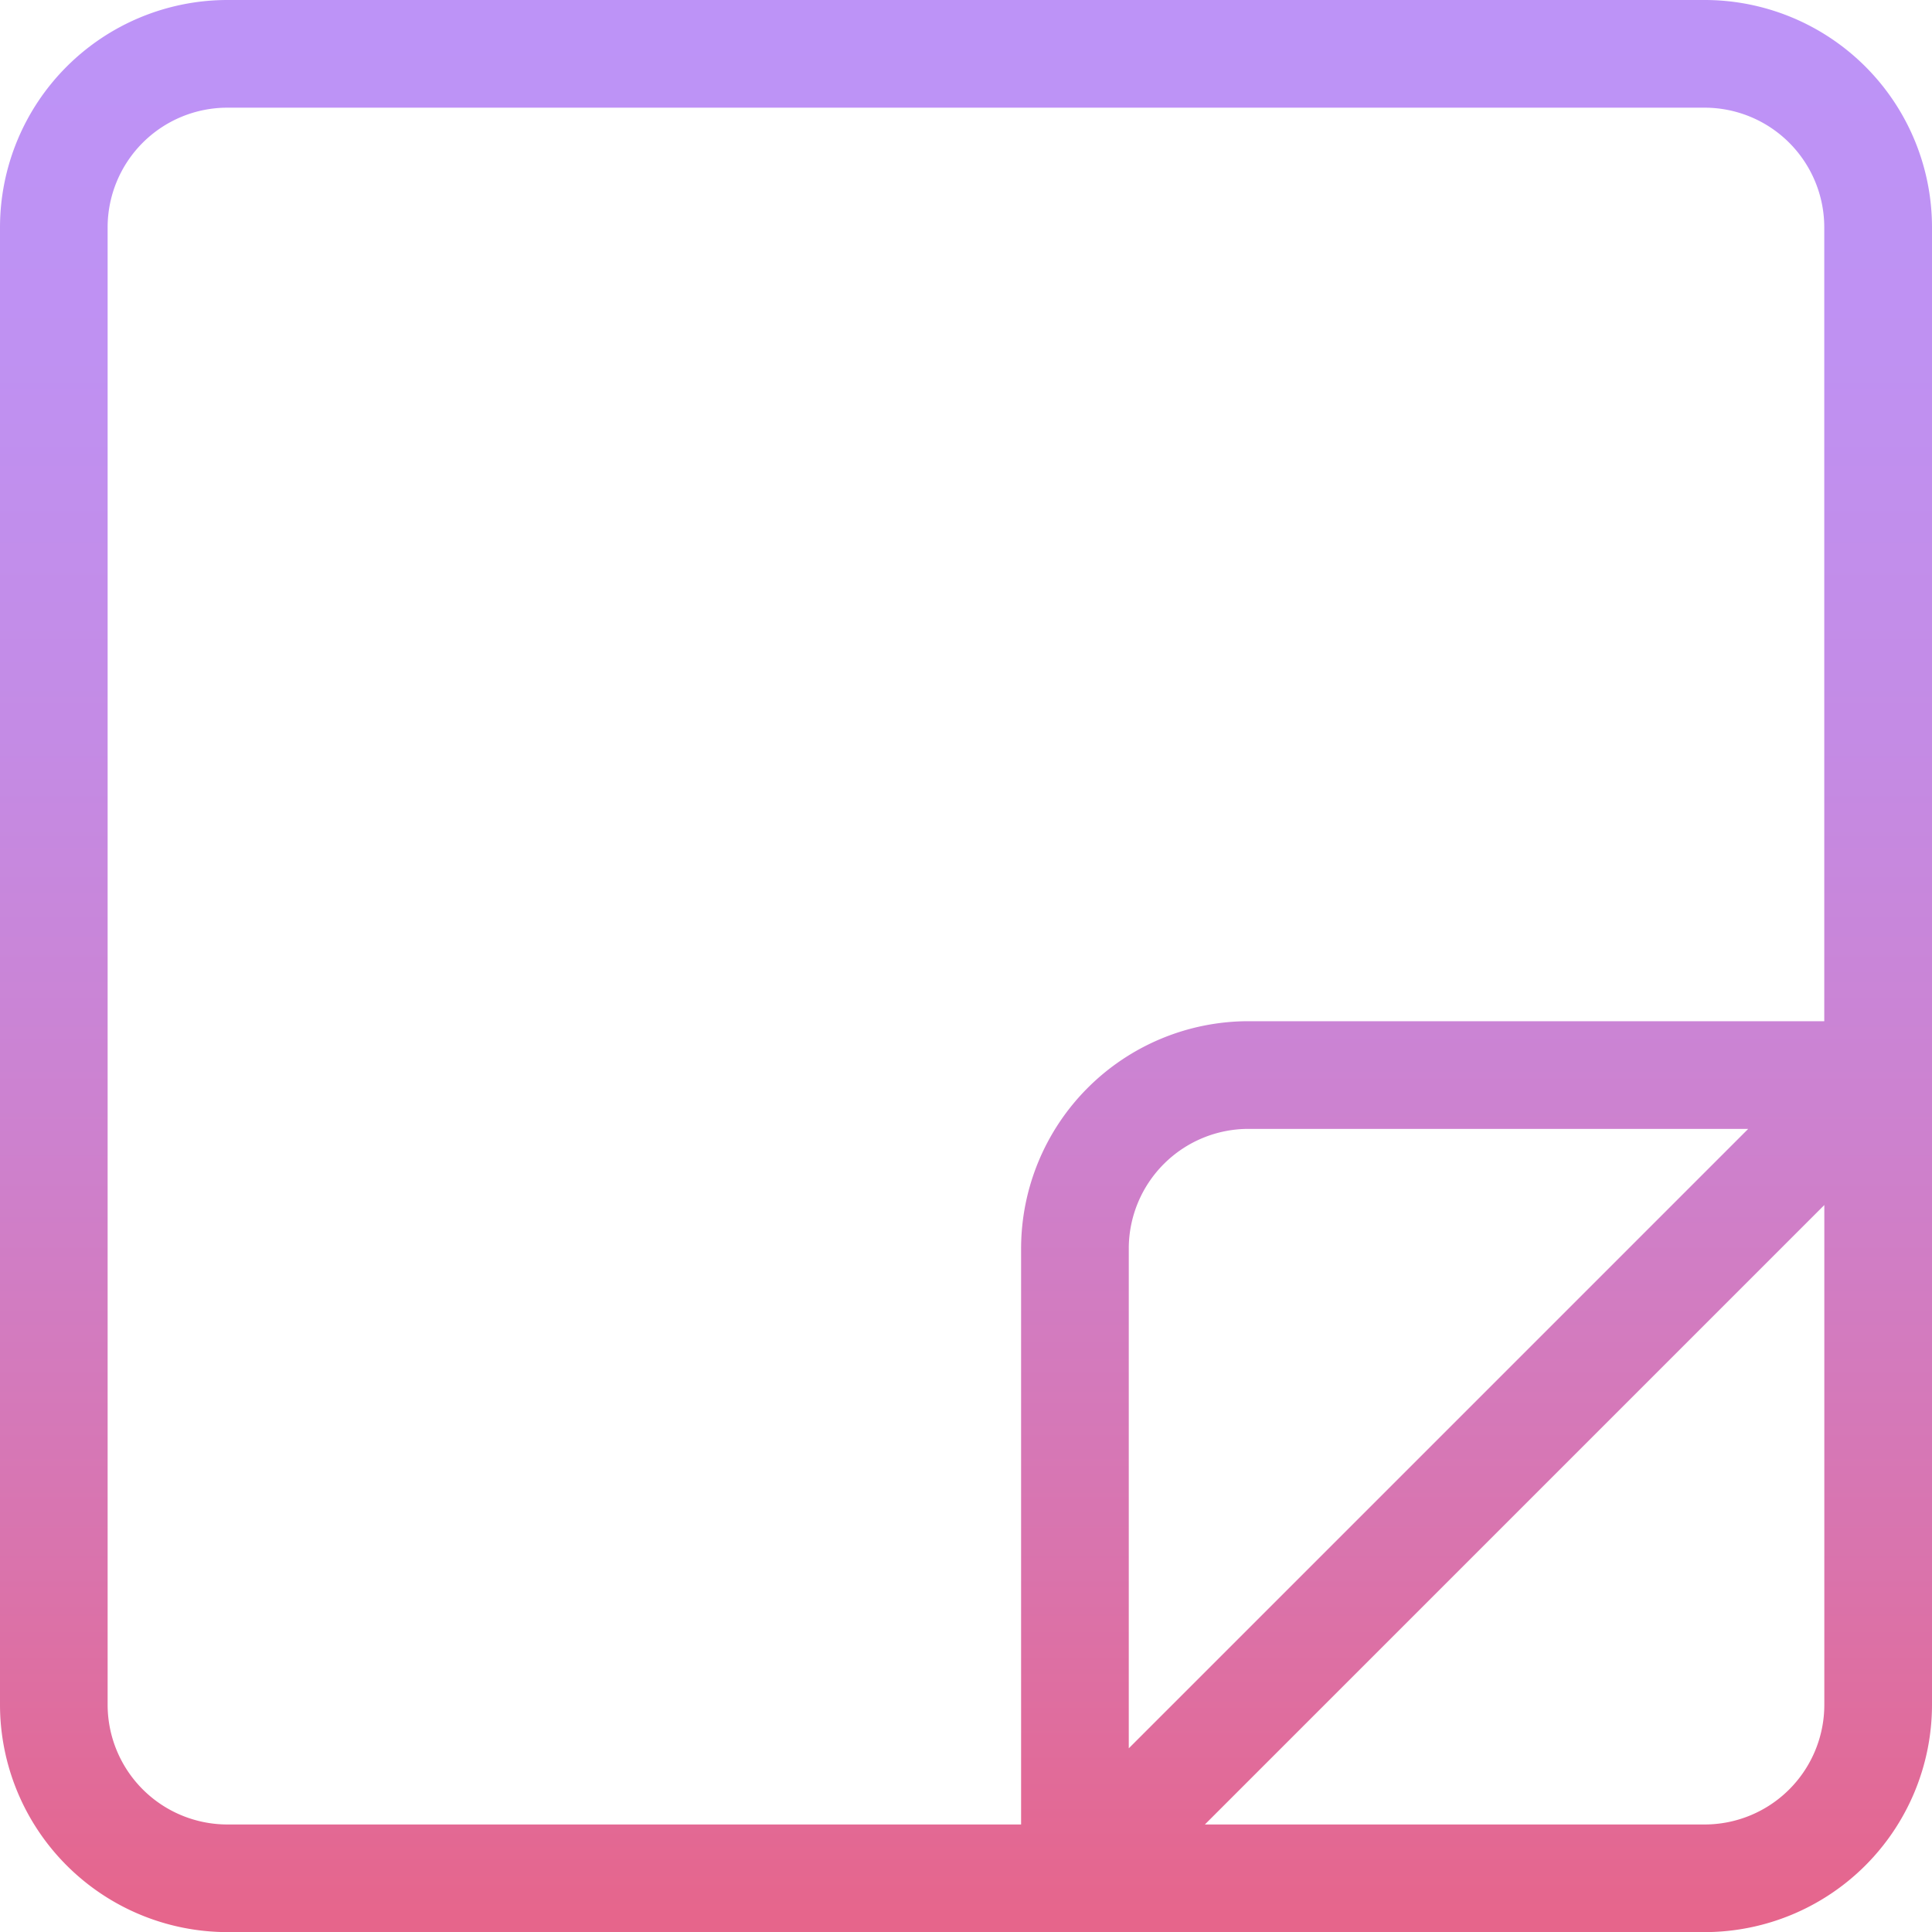
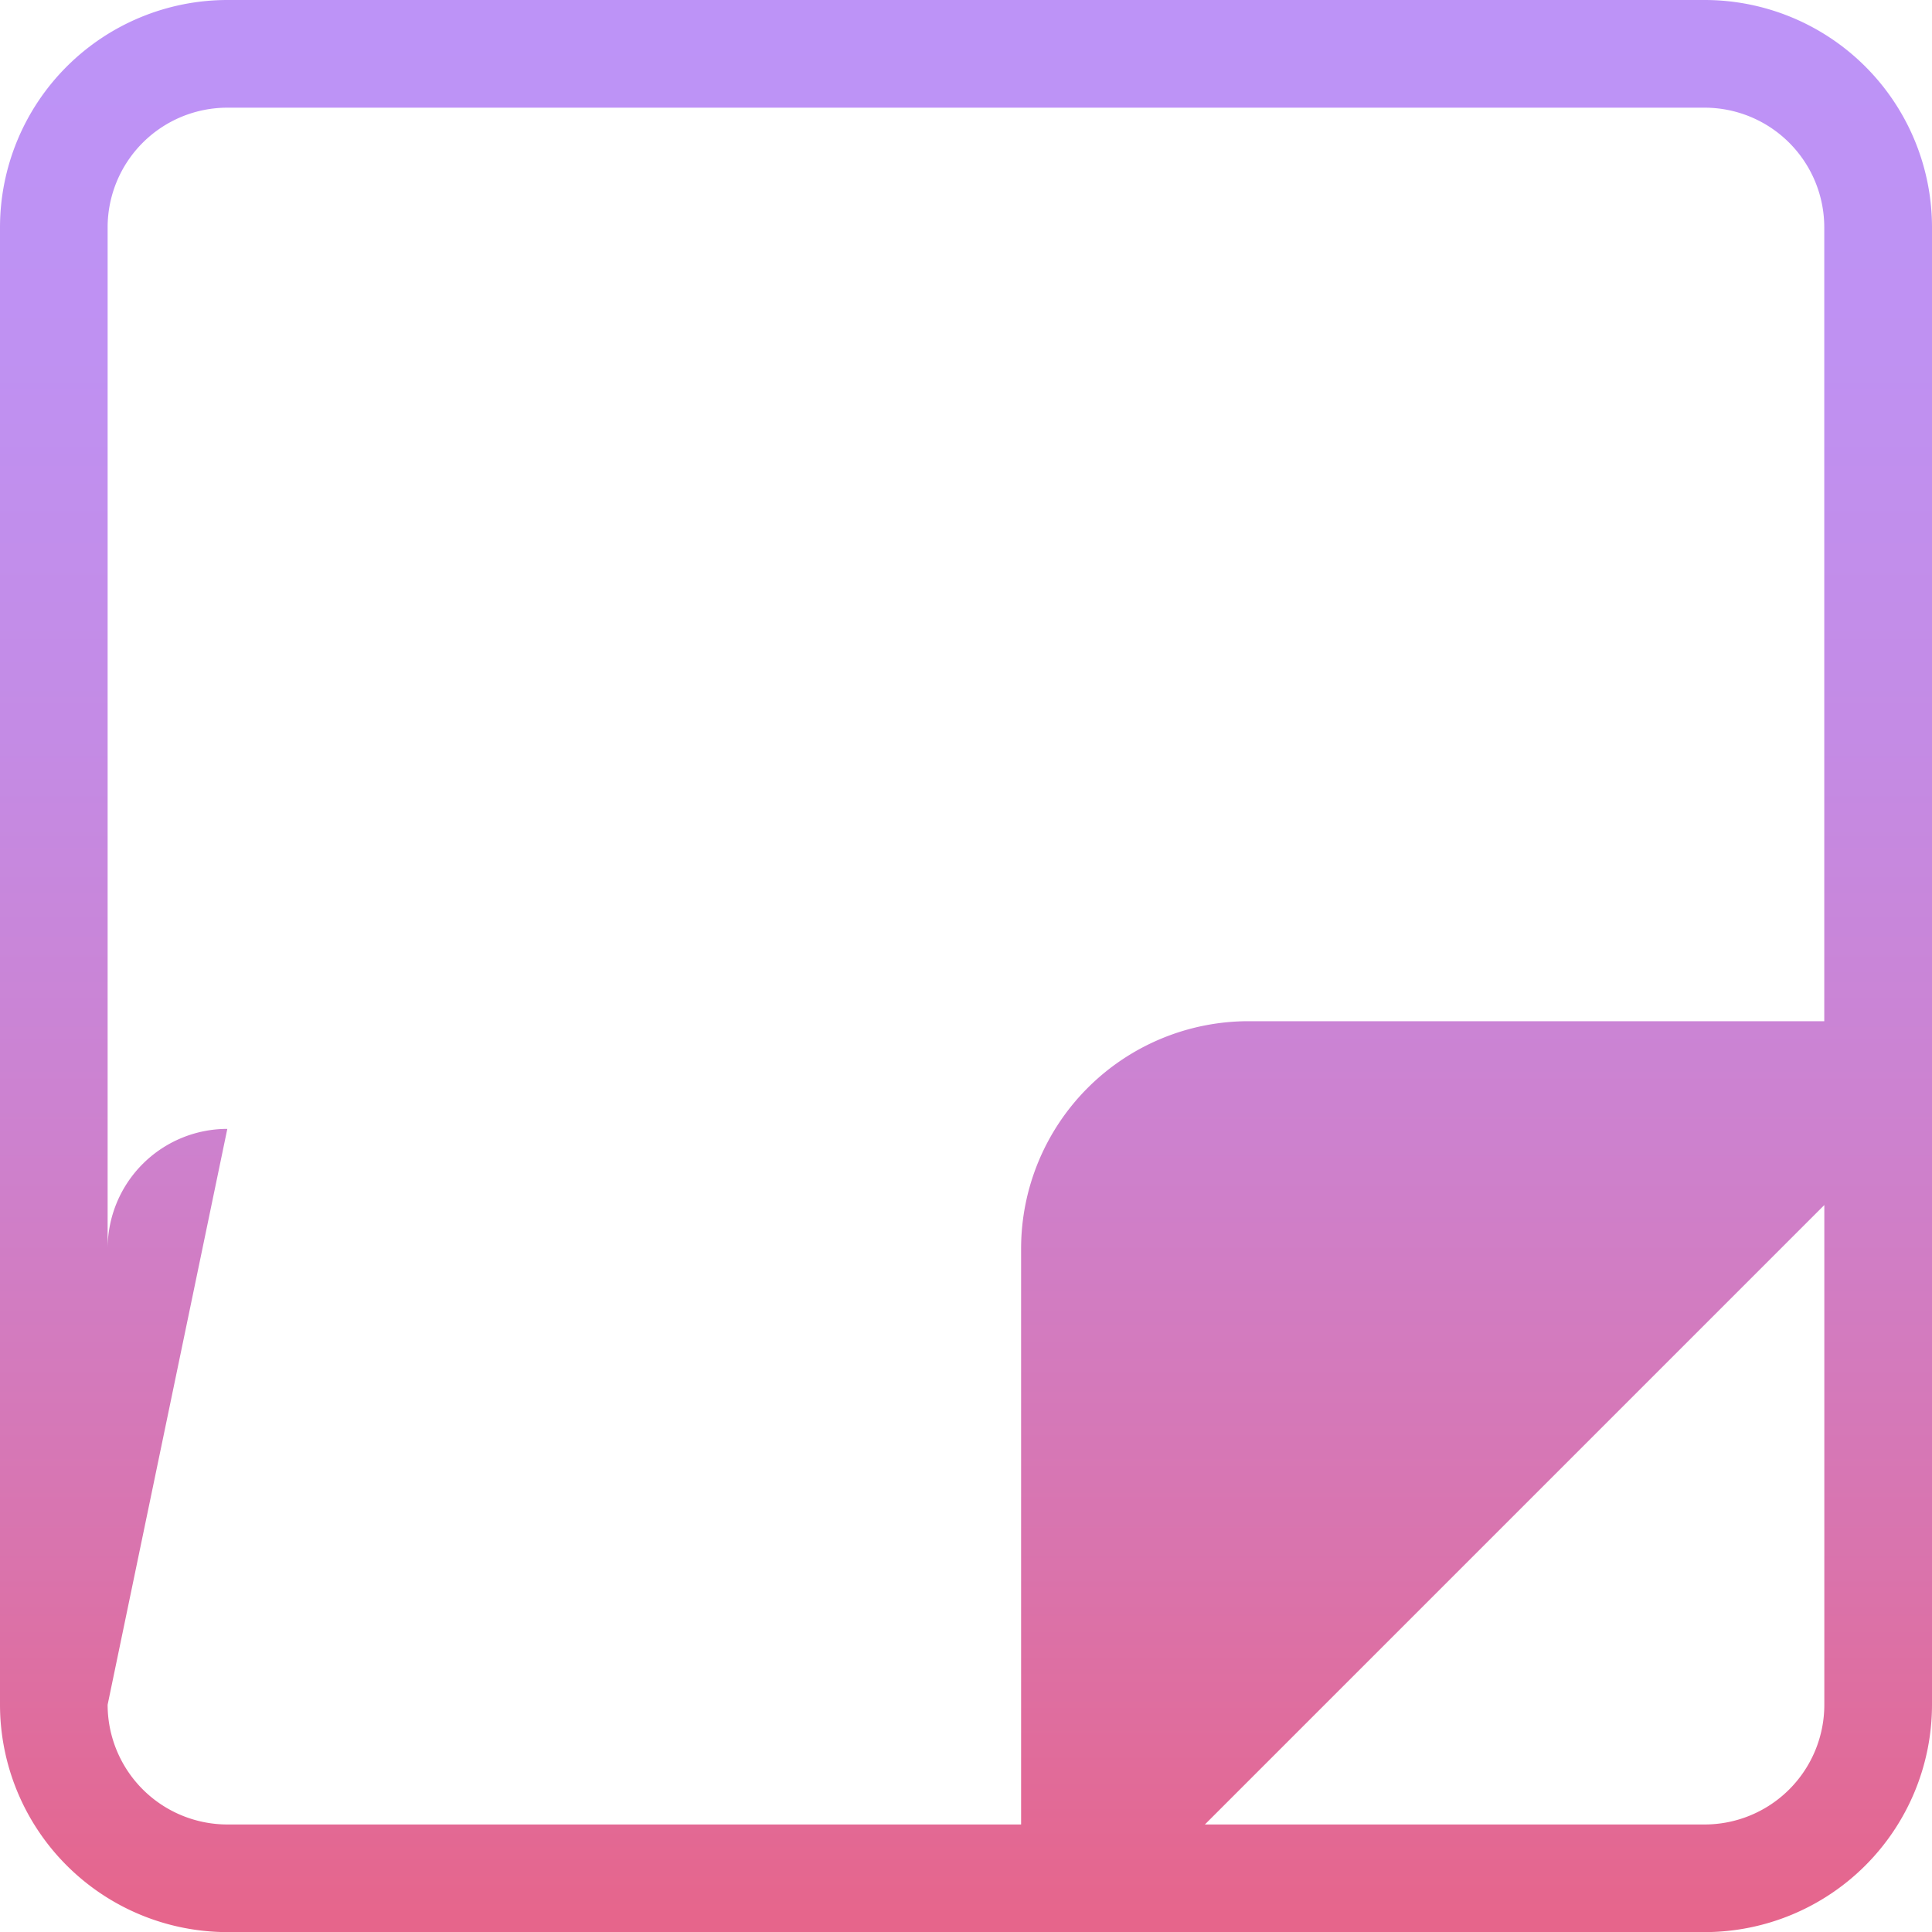
<svg xmlns="http://www.w3.org/2000/svg" width="36.835" height="36.837" viewBox="0 0 36.835 36.837">
  <defs>
    <style>.a{fill:url(#a);}</style>
    <linearGradient id="a" x1="0.5" y1="1.004" x2="0.5" y2="0.016" gradientUnits="objectBoundingBox">
      <stop offset="0" stop-color="#e76489" />
      <stop offset="0.21" stop-color="#d974ae" />
      <stop offset="0.42" stop-color="#cd81ce" />
      <stop offset="0.63" stop-color="#c48be5" />
      <stop offset="0.83" stop-color="#bf91f2" />
      <stop offset="1" stop-color="#bd93f7" />
    </linearGradient>
  </defs>
-   <path class="a" d="M169.252,5.815H141.081a4.338,4.338,0,0,0-4.333,4.333V38.317a4.34,4.34,0,0,0,4.333,4.335h28.171a4.338,4.338,0,0,0,4.331-4.335V10.148A4.336,4.336,0,0,0,169.252,5.815ZM138.8,38.317V10.148a2.283,2.283,0,0,1,2.28-2.28h28.171a2.282,2.282,0,0,1,2.278,2.28V25.285H160.551a4.338,4.338,0,0,0-4.335,4.331V40.6H141.081A2.285,2.285,0,0,1,138.8,38.317Zm31.279-10.979-11.81,11.81V29.616a2.283,2.283,0,0,1,2.282-2.278ZM169.252,40.6H159.72l11.81-11.81v9.528A2.283,2.283,0,0,1,169.252,40.6Z" transform="translate(-136.748 -5.815)" />
+   <path class="a" d="M169.252,5.815H141.081a4.338,4.338,0,0,0-4.333,4.333V38.317a4.34,4.34,0,0,0,4.333,4.335h28.171a4.338,4.338,0,0,0,4.331-4.335V10.148A4.336,4.336,0,0,0,169.252,5.815ZM138.8,38.317V10.148a2.283,2.283,0,0,1,2.28-2.28h28.171a2.282,2.282,0,0,1,2.278,2.28V25.285H160.551a4.338,4.338,0,0,0-4.335,4.331V40.6H141.081A2.285,2.285,0,0,1,138.8,38.317ZV29.616a2.283,2.283,0,0,1,2.282-2.278ZM169.252,40.6H159.72l11.81-11.81v9.528A2.283,2.283,0,0,1,169.252,40.6Z" transform="translate(-136.748 -5.815)" />
</svg>